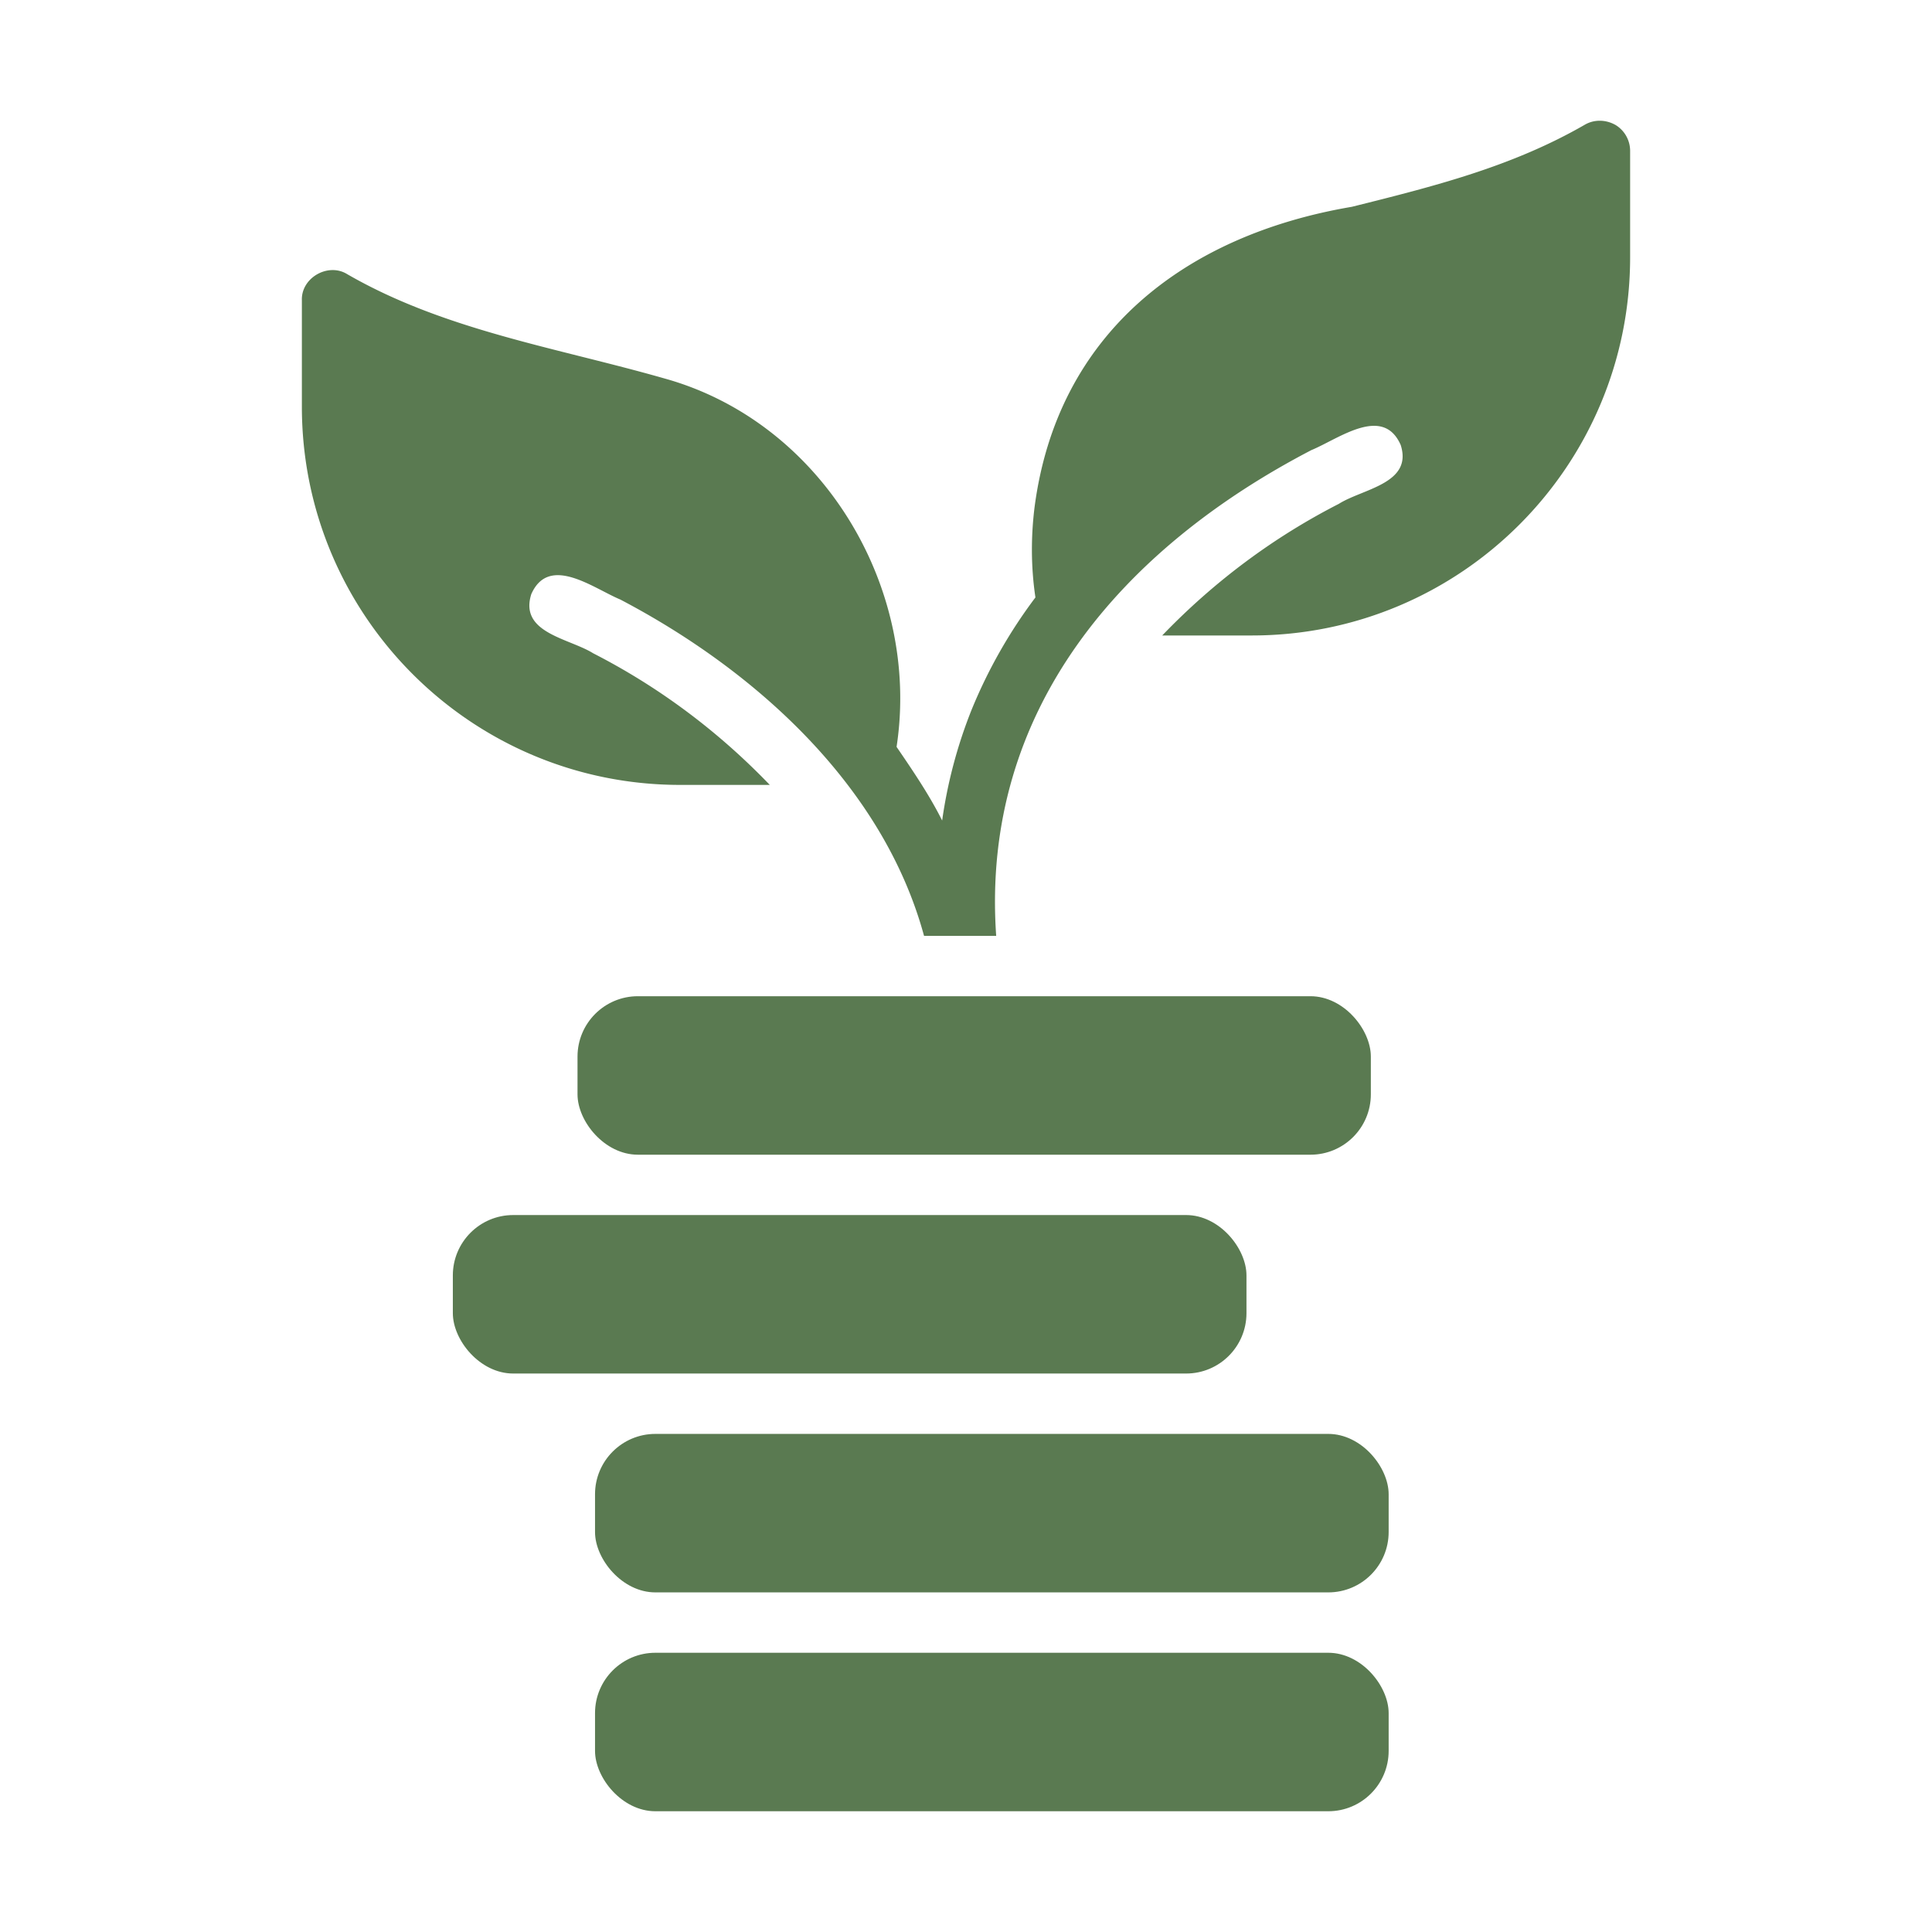
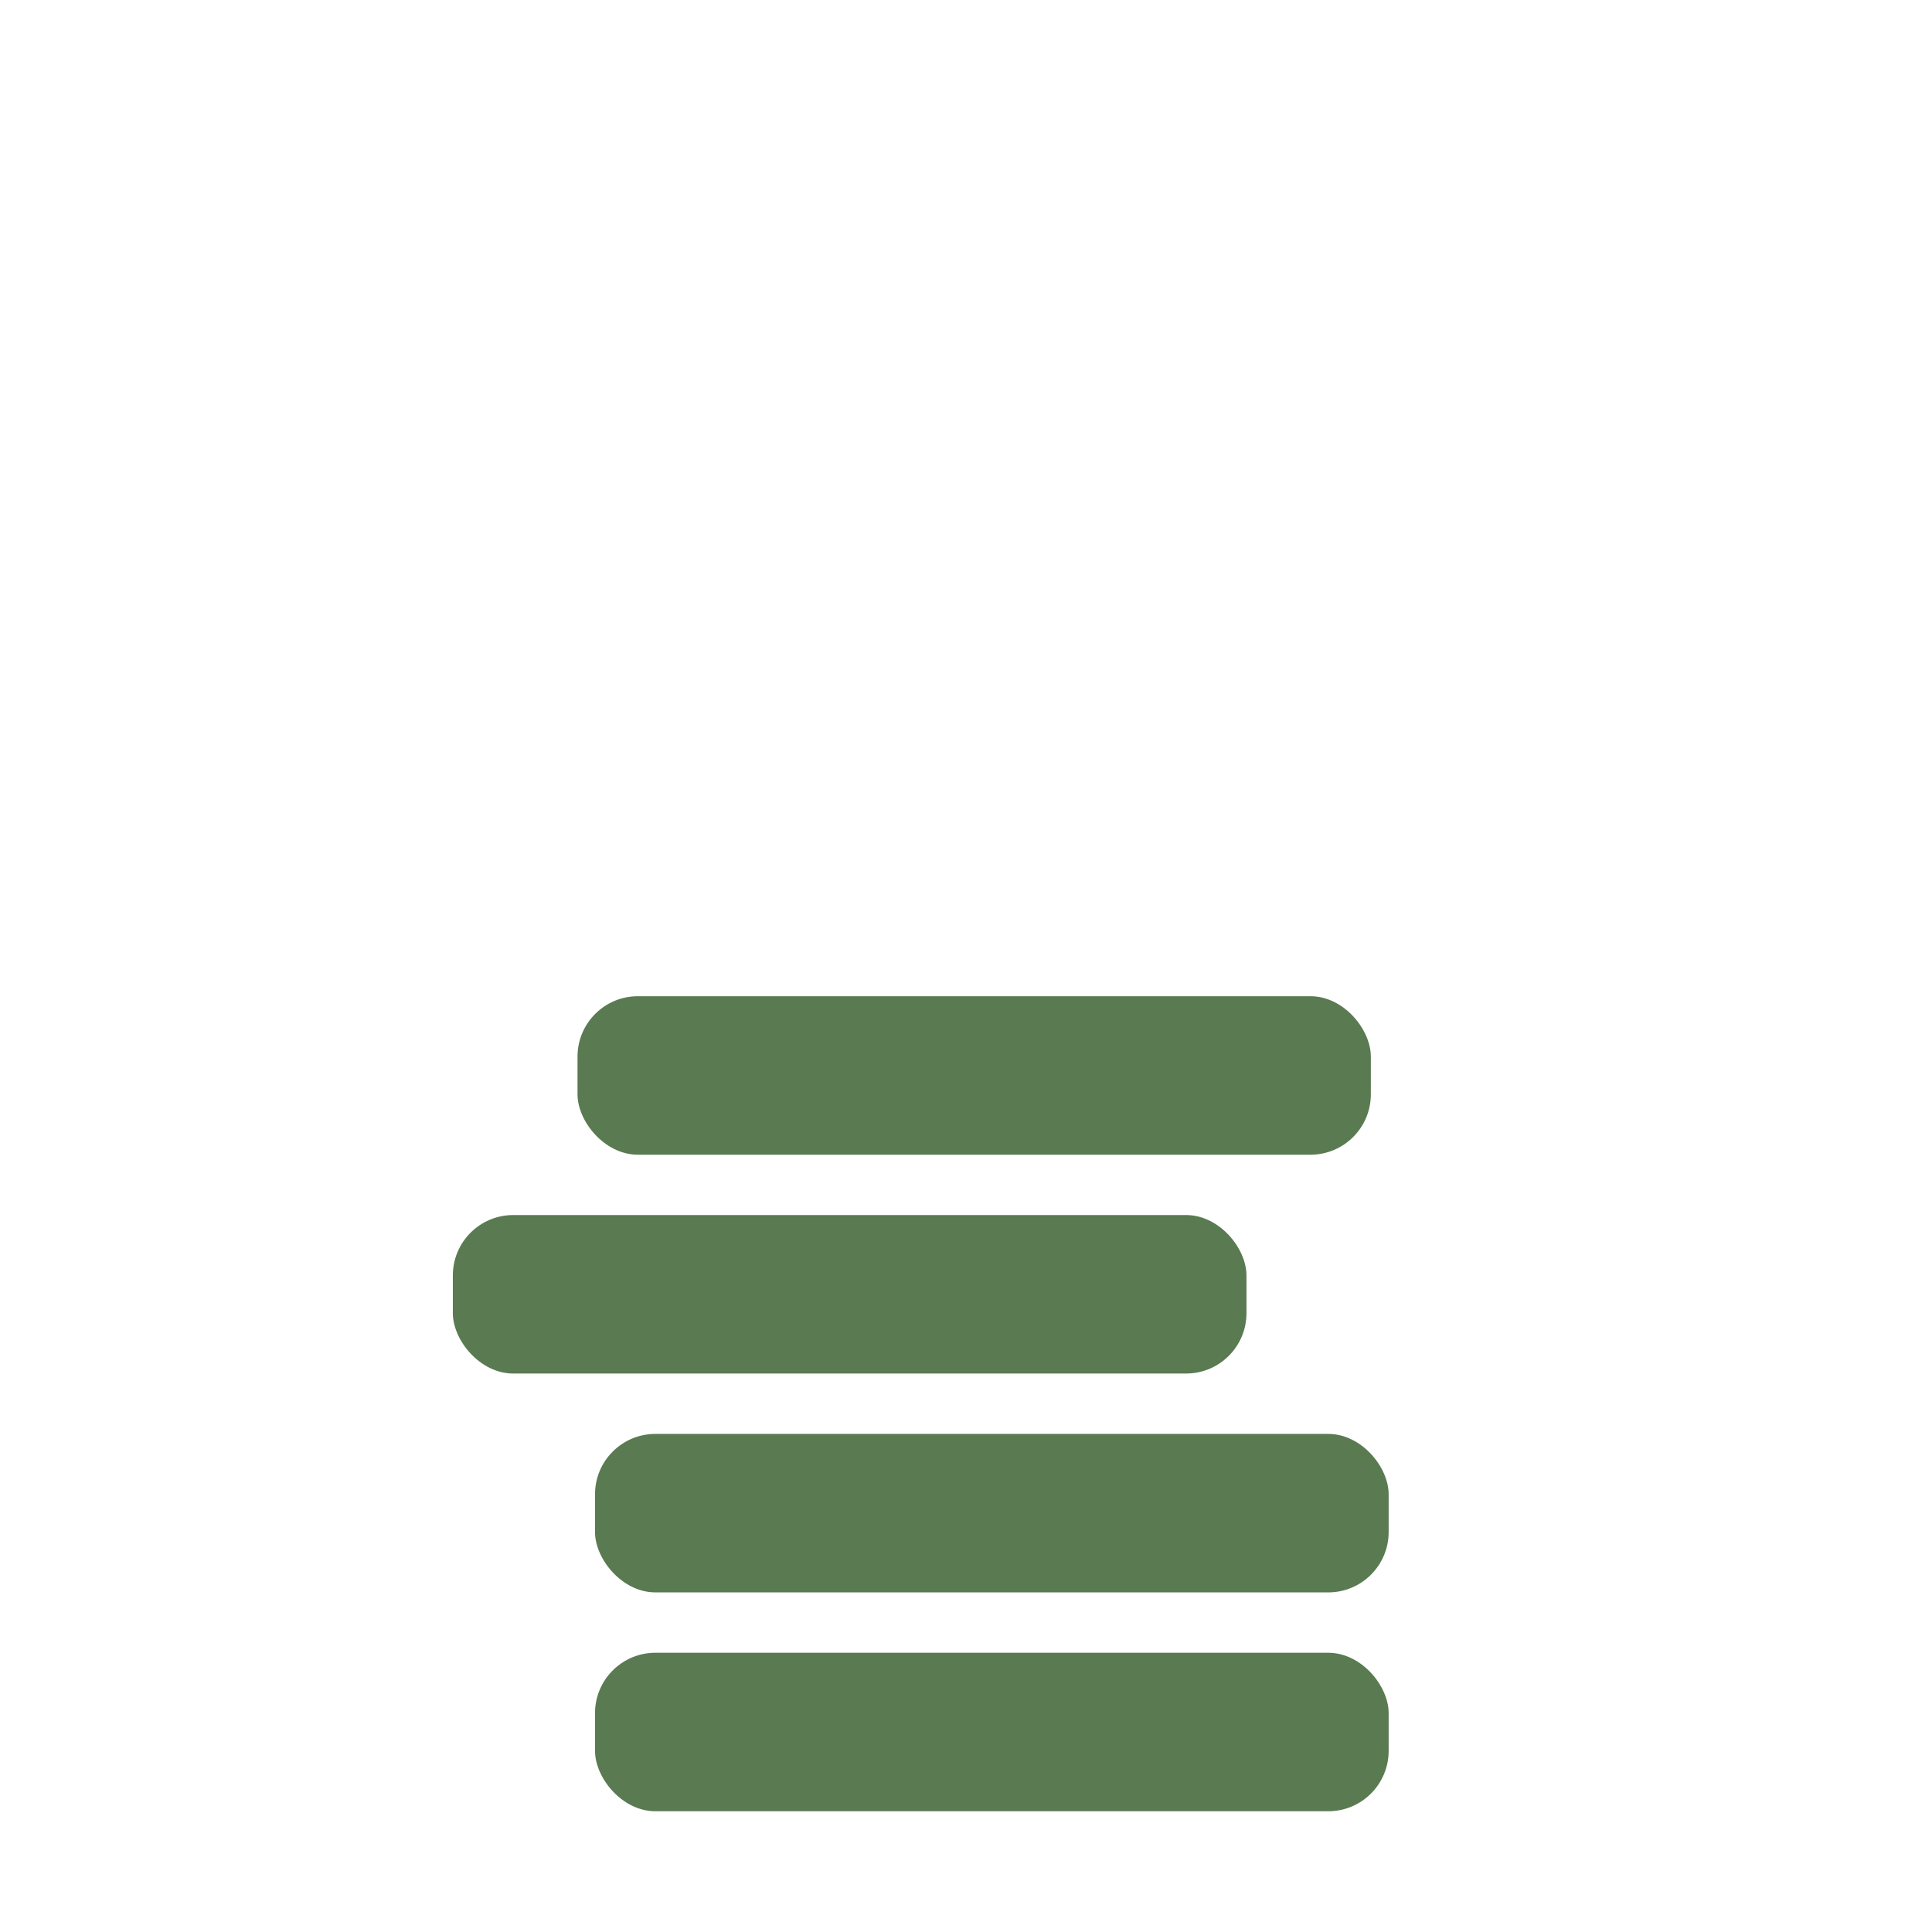
<svg xmlns="http://www.w3.org/2000/svg" version="1.1" width="512" height="512" x="0" y="0" viewBox="0 0 64 64" style="enable-background:new 0 0 512 512" xml:space="preserve" class="">
  <g>
    <rect width="26.28" height="5.25" x="19.131" y="33.001" rx="2" fill="#5a7a51" opacity="1" data-original="#000000" class="" />
    <rect width="26.29" height="5.25" x="15.001" y="40.25" rx="2" fill="#5a7a51" opacity="1" data-original="#000000" class="" />
    <rect width="26.29" height="5.25" x="19.711" y="47.5" rx="2" fill="#5a7a51" opacity="1" data-original="#000000" class="" />
    <rect width="26.29" height="5.25" x="19.711" y="54.75" rx="2" fill="#5a7a51" opacity="1" data-original="#000000" class="" />
-     <path d="M53.5 4.131c-.31-.17-.69-.18-1 0-2.41 1.39-4.99 2.04-7.72 2.72-5.53.94-9.76 4.19-10.51 9.96-.12.97-.12 1.98.03 2.98a16.66 16.66 0 0 0-2.11 3.71 15.82 15.82 0 0 0-.98 3.68c-.42-.84-.97-1.65-1.51-2.44.808-5.285-2.478-10.77-7.71-12.21-3.57-1.02-7.27-1.59-10.49-3.45-.63-.39-1.53.12-1.5.87v3.52c0 6.92 5.61 12.53 12.53 12.53h2.97c-1.73-1.8-3.7-3.26-5.85-4.36-.8-.5-2.46-.67-2.05-1.96.59-1.33 2.06-.19 2.95.18 4.46 2.34 8.7 6.15 10.06 11.14H33c-.525-7.514 4.215-12.85 10.44-16.09.9-.37 2.37-1.51 2.96-.17.41 1.28-1.26 1.45-2.05 1.95-2.15 1.1-4.12 2.56-5.85 4.36h2.97C48.39 21.05 54 15.44 54 8.52v-3.52c0-.36-.19-.69-.5-.87z" fill="#5a7a51" opacity="1" data-original="#000000" class="" />
  </g>
</svg>